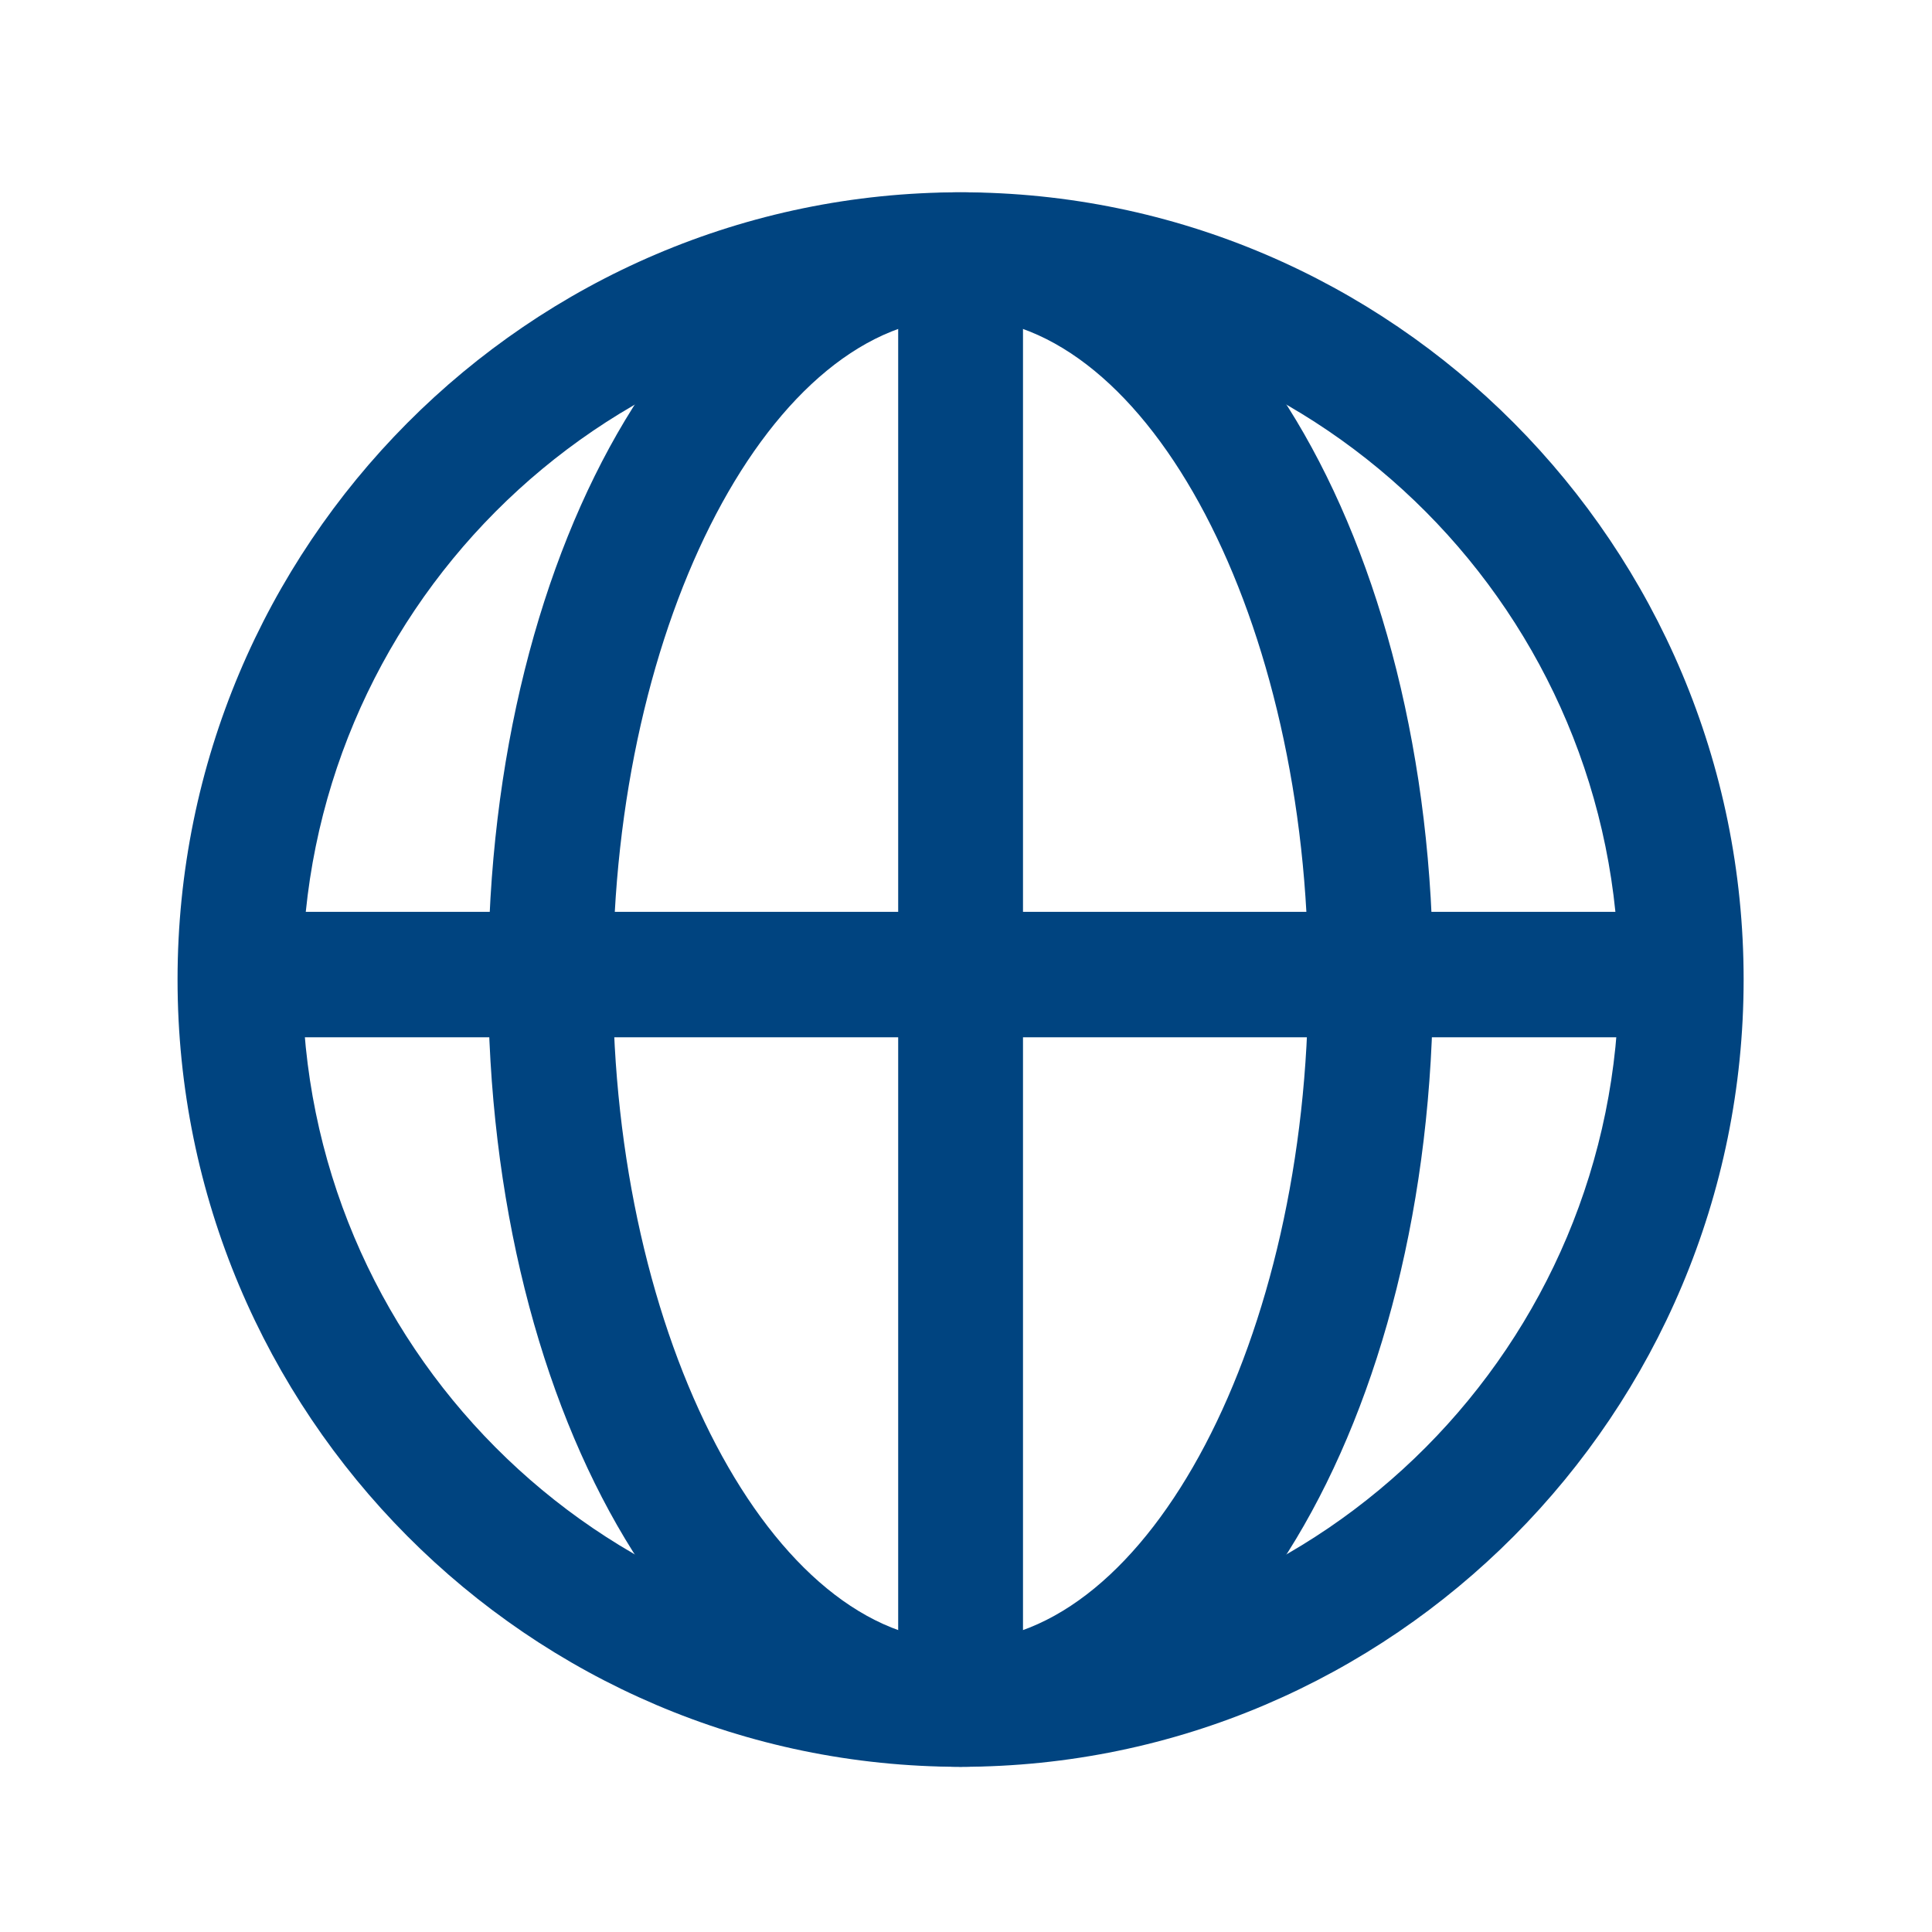
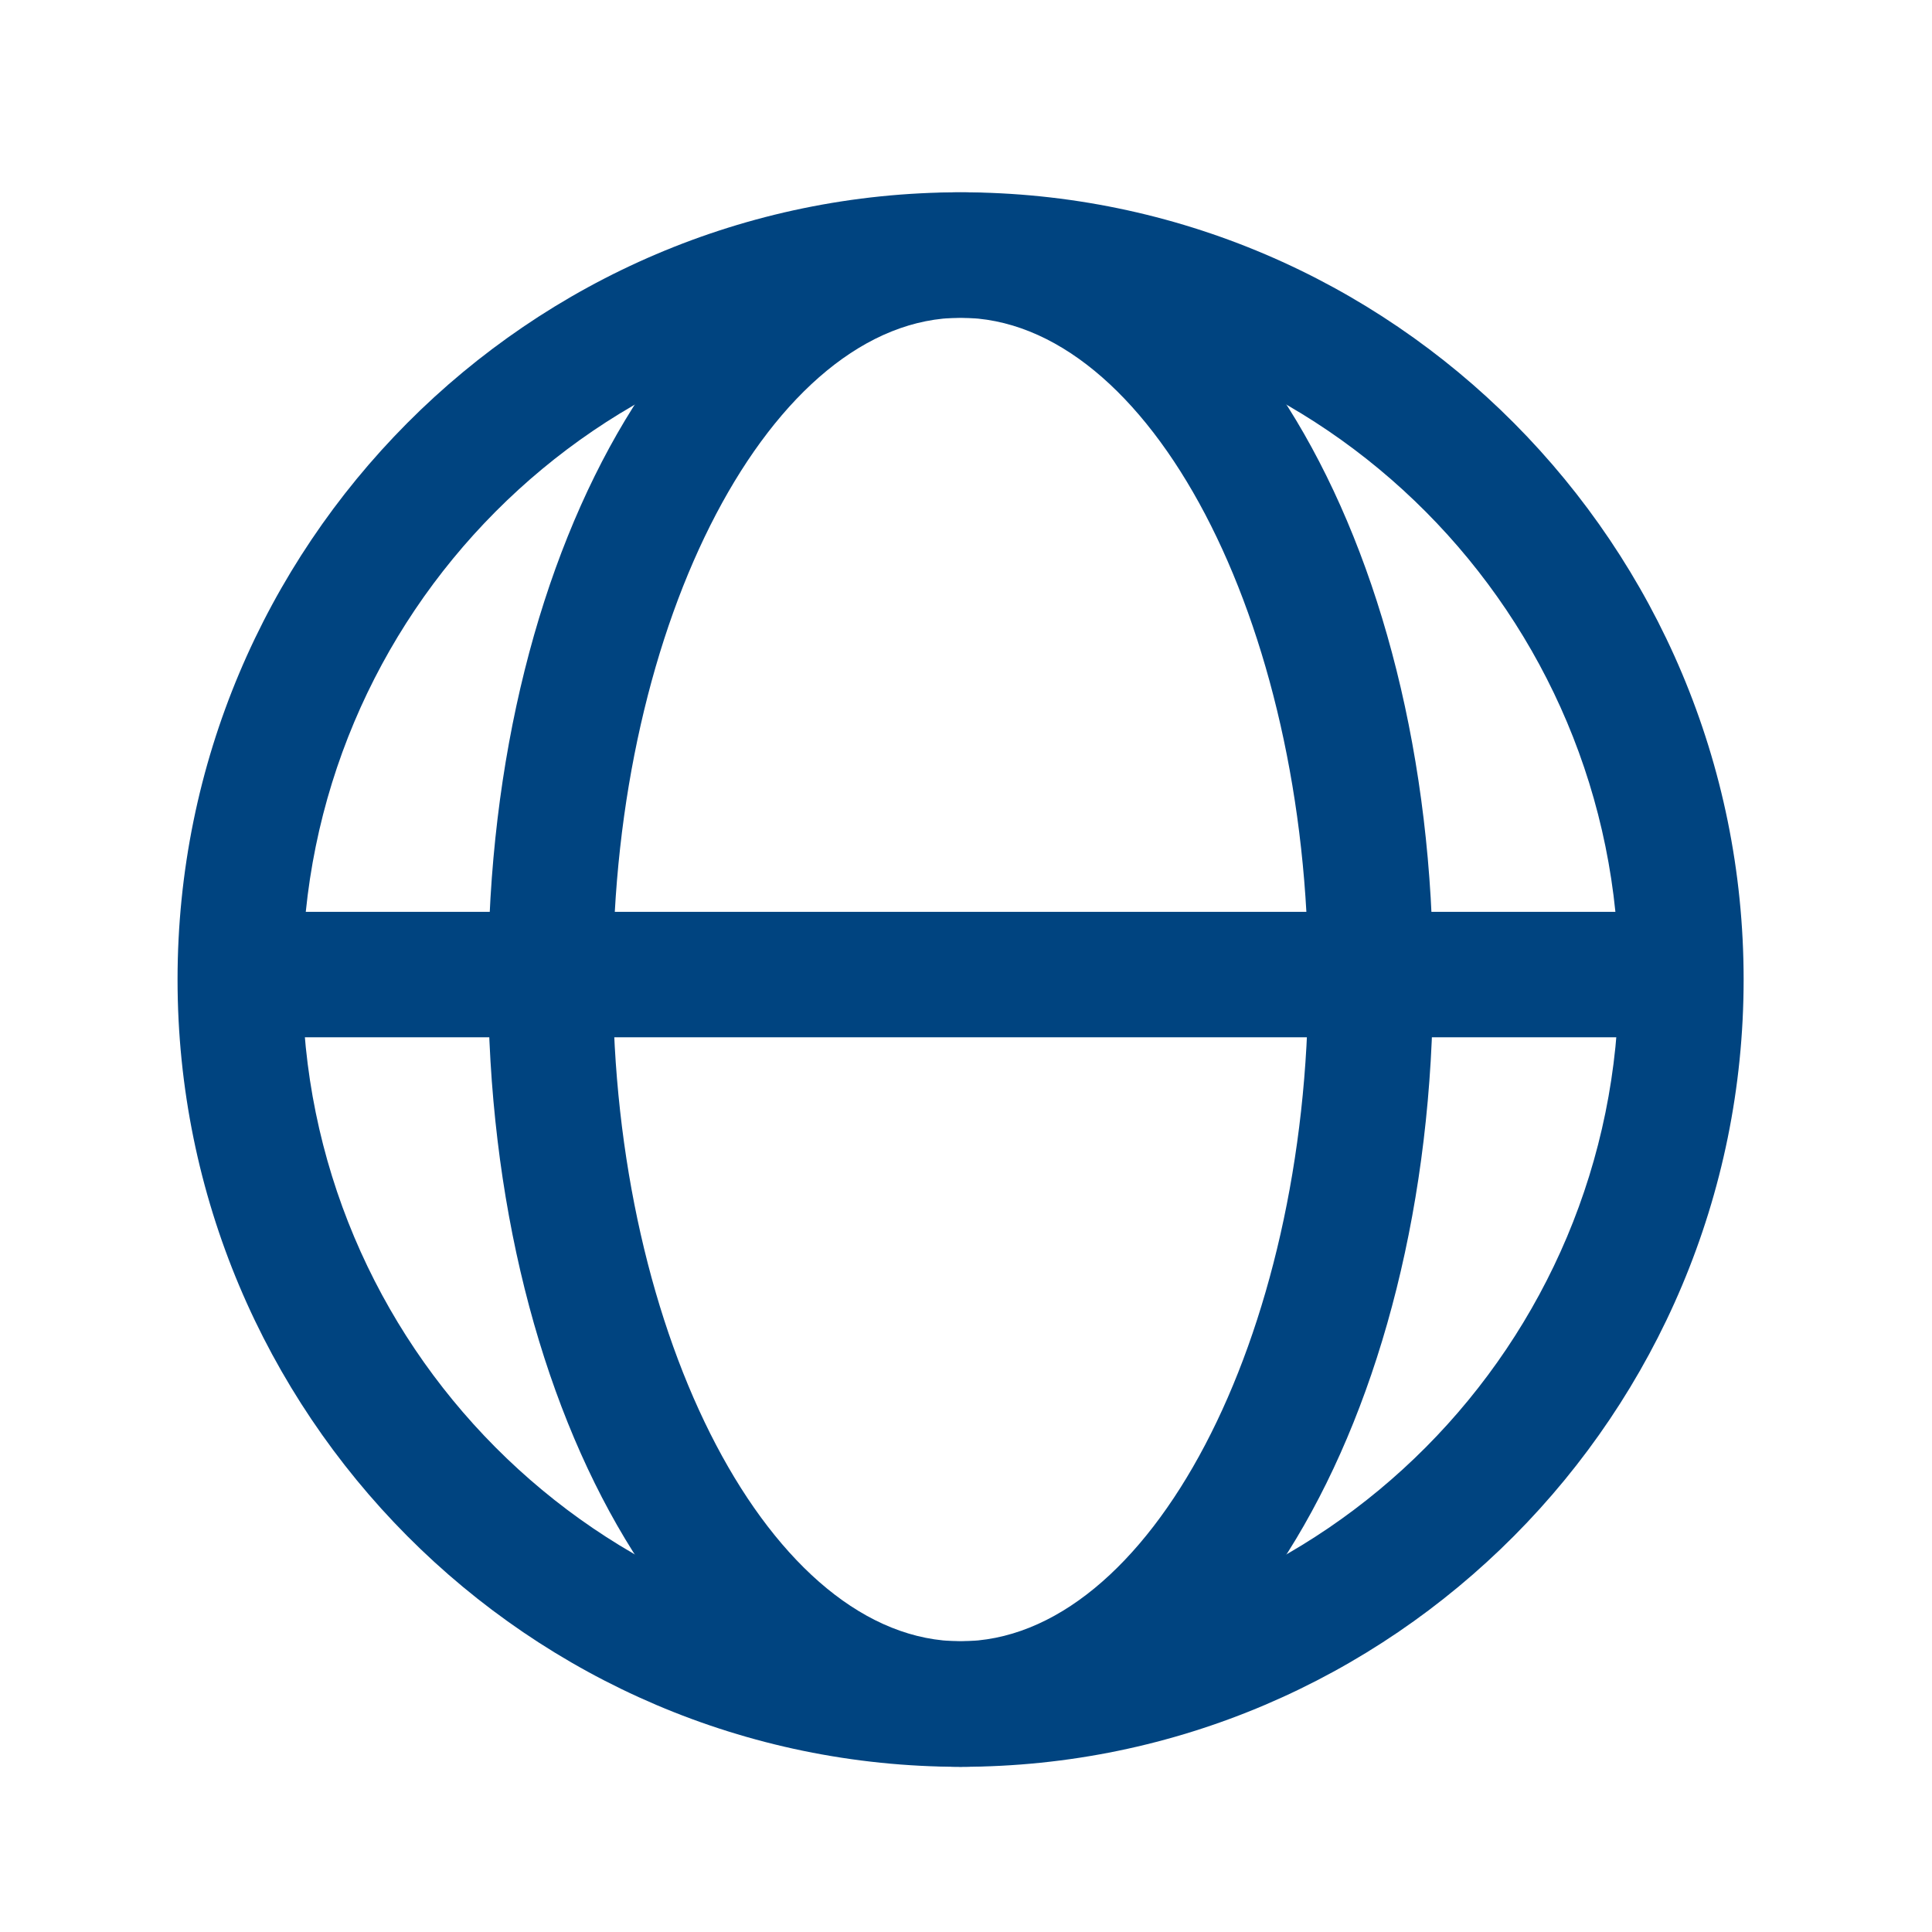
<svg xmlns="http://www.w3.org/2000/svg" xmlns:ns1="http://www.bohemiancoding.com/sketch/ns" width="30px" height="30px" viewBox="0 0 30 30" version="1.1">
  <title>icon-globe</title>
  <description>Created with Sketch (http://www.bohemiancoding.com/sketch)</description>
  <defs />
  <g id="Page-1" stroke="none" stroke-width="1" fill="none" fill-rule="evenodd" ns1:type="MSPage">
    <path d="M14.916,27.435 C8.212,27.435 2.757,21.95 2.757,15.21 C2.757,8.469 8.212,2.986 14.916,2.986 C21.621,2.986 27.075,8.469 27.075,15.21 C27.075,21.95 21.621,27.435 14.916,27.435 L14.916,27.435 Z M14.916,4.934 C9.281,4.934 4.695,9.544 4.695,15.21 C4.695,20.876 9.281,25.486 14.916,25.486 C20.552,25.486 25.137,20.876 25.137,15.21 C25.137,9.544 20.552,4.934 14.916,4.934 L14.916,4.934 Z" id="Fill-7" fill="#004480" ns1:type="MSShapeGroup" />
    <path d="M14.916,27.435 C10.802,27.435 7.579,22.065 7.579,15.21 C7.579,8.355 10.802,2.986 14.916,2.986 C19.03,2.986 22.253,8.355 22.253,15.21 C22.253,22.065 19.03,27.435 14.916,27.435 L14.916,27.435 Z M14.916,4.934 C11.99,4.934 9.517,9.64 9.517,15.21 C9.517,20.78 11.99,25.486 14.916,25.486 C17.842,25.486 20.315,20.78 20.315,15.21 C20.315,9.64 17.842,4.934 14.916,4.934 L14.916,4.934 Z" id="Fill-8" fill="#004480" ns1:type="MSShapeGroup" />
-     <path d="M13.947,4.409 L15.885,4.409 L15.885,26.011 L13.947,26.011 L13.947,4.409 Z" id="Fill-9" fill="#004480" ns1:type="MSShapeGroup" />
    <path d="M4.174,14.159 L25.659,14.159 L25.659,16.107 L4.174,16.107 L4.174,14.159 Z" id="Fill-10" fill="#004480" ns1:type="MSShapeGroup" />
  </g>
</svg>